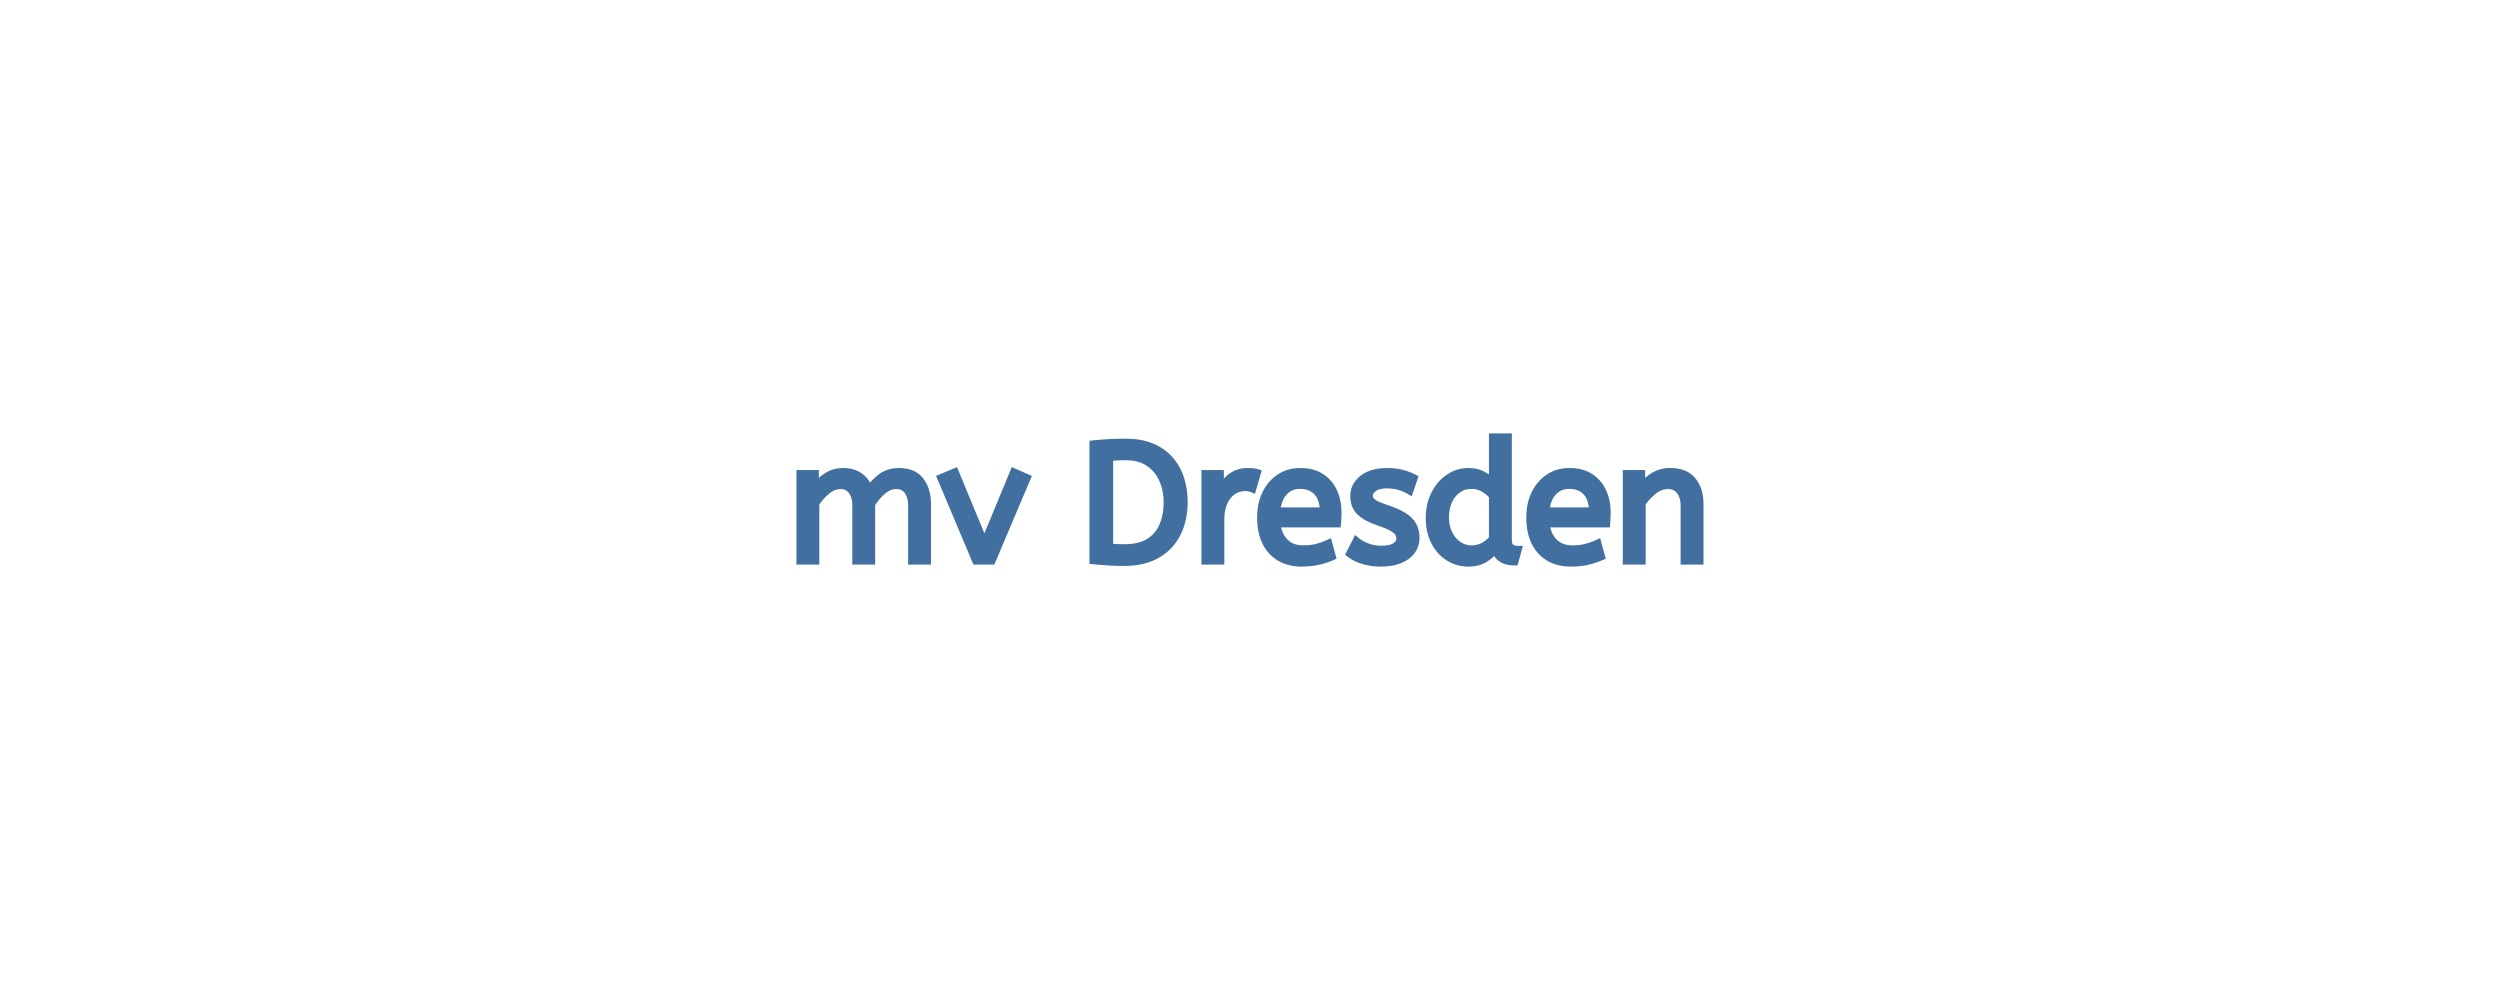
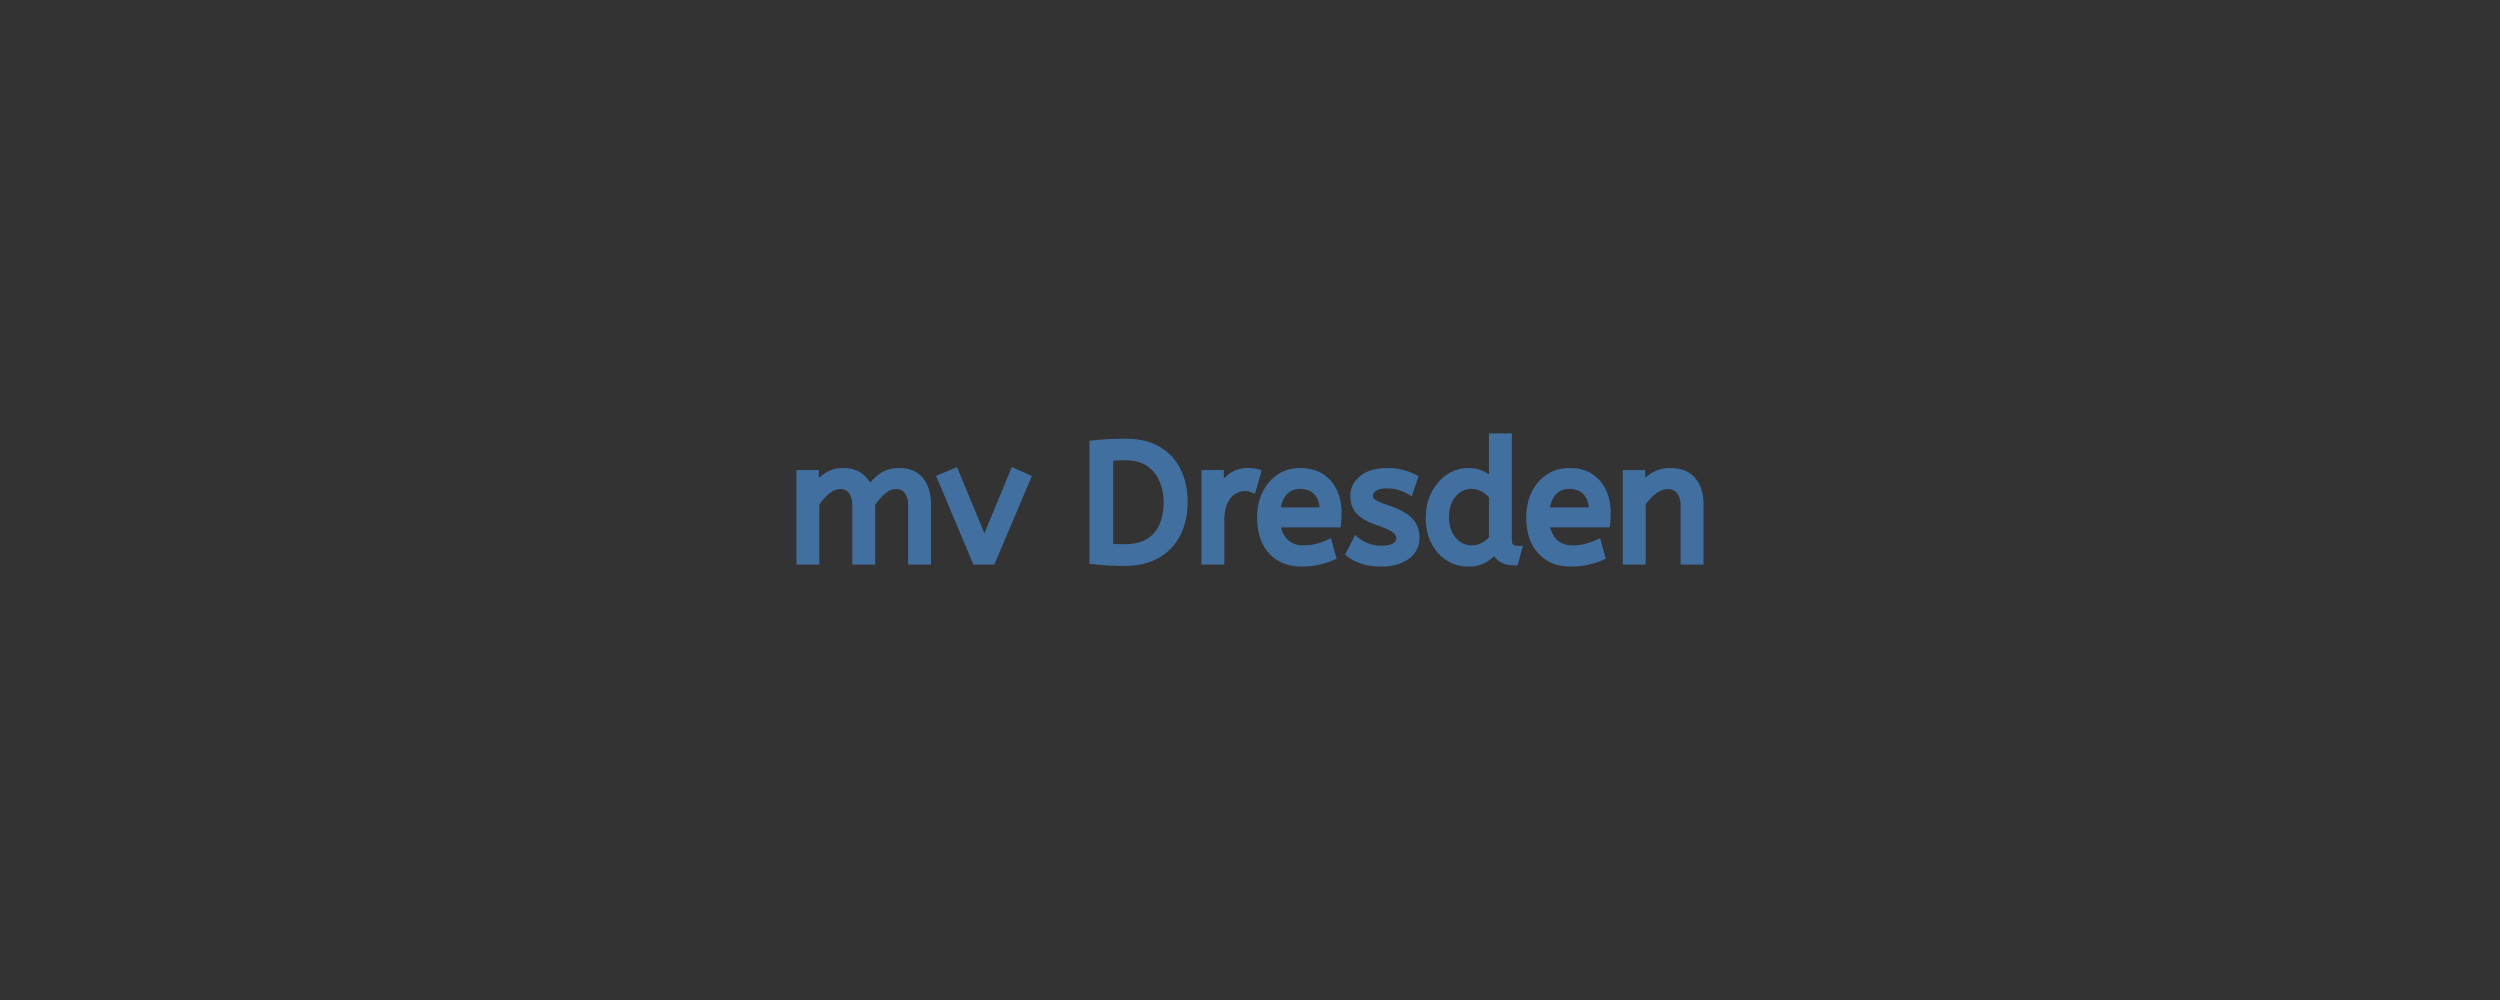
<svg xmlns="http://www.w3.org/2000/svg" width="300" height="120" viewBox="0 0 300 120">
  <rect x="0" y="0" width="300" height="120" fill="#333333" stroke="none" />
  <g id="svgGroup" stroke-linecap="round" fill-rule="evenodd" font-size="9pt" stroke="#416fa0" stroke-width="0.25mm" fill="#416fa0" style="stroke:#416fa0;stroke-width:0.25mm;fill:#416fa0">
-     <path d="M 0 120 L 300 120 L 300 0 L 0 0 L 0 120 Z" id="rectlayer" stroke-width="0" fill="#fff" style="stroke-width:0;fill:#fff" />
    <path d="M 97.847 67.277 L 96.047 67.277 L 96.047 56.877 L 97.787 56.877 L 97.787 58.617 Q 98.347 57.777 99.207 57.207 Q 100.067 56.637 101.167 56.637 Q 102.407 56.637 103.197 57.237 Q 103.987 57.837 104.307 58.837 Q 104.927 57.917 105.777 57.277 Q 106.627 56.637 107.887 56.637 Q 109.587 56.637 110.417 57.707 Q 111.247 58.777 111.247 60.497 L 111.247 67.277 L 109.447 67.277 L 109.447 60.637 Q 109.447 59.557 108.947 58.887 Q 108.447 58.217 107.567 58.217 Q 106.667 58.217 105.897 58.887 Q 105.127 59.557 104.547 60.457 L 104.547 67.277 L 102.747 67.277 L 102.747 60.637 Q 102.747 59.557 102.247 58.887 Q 101.747 58.217 100.867 58.217 Q 99.987 58.217 99.207 58.867 Q 98.427 59.517 97.847 60.397 L 97.847 67.277 Z M 197.007 67.277 L 195.207 67.277 L 195.207 56.877 L 196.947 56.877 L 196.947 58.617 Q 197.507 57.777 198.377 57.207 A 3.692 3.692 0 0 1 200.447 56.637 Q 202.207 56.637 203.077 57.697 Q 203.947 58.757 203.947 60.497 L 203.947 67.277 L 202.147 67.277 L 202.147 60.697 Q 202.147 59.577 201.617 58.897 Q 201.087 58.217 200.147 58.217 Q 199.227 58.217 198.407 58.867 Q 197.587 59.517 197.007 60.397 L 197.007 67.277 Z M 162.007 66.437 L 162.767 64.937 Q 163.287 65.377 164.077 65.667 Q 164.867 65.957 165.767 65.957 Q 166.887 65.957 167.457 65.587 Q 168.027 65.217 168.027 64.637 Q 168.027 64.217 167.817 63.897 Q 167.607 63.577 167.047 63.267 Q 166.487 62.957 165.427 62.597 Q 163.967 62.097 163.237 61.407 Q 162.507 60.717 162.507 59.497 Q 162.507 58.297 163.557 57.467 Q 164.607 56.637 166.467 56.637 Q 167.467 56.637 168.247 56.847 Q 169.027 57.057 169.647 57.377 L 169.147 58.857 Q 168.607 58.537 167.917 58.337 Q 167.227 58.137 166.387 58.137 Q 165.347 58.137 164.807 58.557 Q 164.267 58.977 164.267 59.477 Q 164.267 59.957 164.687 60.297 Q 165.107 60.637 166.327 61.037 Q 168.307 61.697 169.087 62.497 Q 169.867 63.297 169.867 64.497 Q 169.867 65.897 168.737 66.707 Q 167.607 67.517 165.707 67.517 Q 164.527 67.517 163.577 67.217 Q 162.627 66.917 162.007 66.437 Z M 179.147 57.917 L 179.147 52.477 L 180.947 52.477 L 180.947 64.757 Q 180.947 65.517 181.317 65.747 Q 181.687 65.977 182.127 65.977 L 181.747 67.377 Q 179.847 67.377 179.427 65.857 Q 178.987 66.477 178.197 66.997 Q 177.407 67.517 176.207 67.517 Q 174.927 67.517 173.867 66.857 Q 172.807 66.197 172.187 64.987 Q 171.567 63.777 171.567 62.137 Q 171.567 60.557 172.197 59.317 Q 172.827 58.077 173.877 57.357 Q 174.927 56.637 176.187 56.637 Q 177.227 56.637 177.977 57.057 Q 178.727 57.477 179.147 57.917 Z M 160.447 62.817 L 153.167 62.817 Q 153.347 64.277 154.187 65.097 Q 155.027 65.917 156.407 65.917 Q 157.307 65.917 158.027 65.727 Q 158.747 65.537 159.407 65.237 L 159.827 66.777 Q 159.107 67.097 158.207 67.307 Q 157.307 67.517 156.187 67.517 Q 153.947 67.517 152.637 66.087 Q 151.327 64.657 151.327 62.077 Q 151.327 60.517 151.917 59.287 Q 152.507 58.057 153.567 57.347 Q 154.627 56.637 156.027 56.637 Q 157.527 56.637 158.517 57.287 Q 159.507 57.937 160.007 59.037 Q 160.507 60.137 160.507 61.457 Q 160.507 62.157 160.447 62.817 Z M 192.747 62.817 L 185.467 62.817 Q 185.647 64.277 186.487 65.097 Q 187.327 65.917 188.707 65.917 Q 189.607 65.917 190.327 65.727 Q 191.047 65.537 191.707 65.237 L 192.127 66.777 Q 191.407 67.097 190.507 67.307 Q 189.607 67.517 188.487 67.517 Q 186.247 67.517 184.937 66.087 Q 183.627 64.657 183.627 62.077 Q 183.627 60.517 184.217 59.287 Q 184.807 58.057 185.867 57.347 Q 186.927 56.637 188.327 56.637 Q 189.827 56.637 190.817 57.287 Q 191.807 57.937 192.307 59.037 Q 192.807 60.137 192.807 61.457 Q 192.807 62.157 192.747 62.817 Z M 119.007 67.277 L 117.127 67.277 L 112.947 57.357 L 114.587 56.677 L 118.127 65.237 L 121.667 56.677 L 123.207 57.357 L 119.007 67.277 Z M 131.207 67.237 L 131.207 53.317 Q 132.147 53.217 133.047 53.167 Q 133.947 53.117 135.107 53.117 Q 136.907 53.117 138.217 53.677 Q 139.527 54.237 140.377 55.217 Q 141.227 56.197 141.637 57.487 Q 142.047 58.777 142.047 60.257 Q 142.047 61.717 141.627 63.017 Q 141.207 64.317 140.337 65.307 Q 139.467 66.297 138.117 66.867 Q 136.767 67.437 134.887 67.437 Q 133.747 67.437 132.897 67.377 Q 132.047 67.317 131.207 67.237 Z M 146.447 67.277 L 144.647 67.277 L 144.647 56.877 L 146.387 56.877 L 146.387 59.137 Q 146.647 58.477 147.087 57.907 Q 147.527 57.337 148.187 56.987 Q 148.847 56.637 149.727 56.637 Q 150.027 56.637 150.327 56.667 Q 150.627 56.697 150.827 56.757 L 150.287 58.617 Q 149.907 58.457 149.387 58.457 Q 148.647 58.457 147.977 58.877 Q 147.307 59.297 146.877 60.177 Q 146.447 61.057 146.447 62.417 L 146.447 67.277 Z M 133.107 54.857 L 133.107 65.677 Q 133.527 65.737 133.987 65.757 Q 134.447 65.777 134.947 65.777 Q 136.747 65.777 137.887 65.077 Q 139.027 64.377 139.567 63.127 Q 140.107 61.877 140.107 60.257 Q 140.107 58.817 139.567 57.557 Q 139.027 56.297 137.907 55.527 Q 136.787 54.757 135.047 54.757 Q 134.467 54.757 133.987 54.787 Q 133.507 54.817 133.107 54.857 Z M 179.147 64.657 L 179.147 59.497 Q 178.767 59.017 178.087 58.607 Q 177.407 58.197 176.587 58.197 Q 175.627 58.197 174.907 58.717 Q 174.187 59.237 173.797 60.107 Q 173.407 60.977 173.407 62.077 Q 173.407 63.177 173.827 64.047 Q 174.247 64.917 174.977 65.417 Q 175.707 65.917 176.607 65.917 Q 177.347 65.917 178.017 65.567 Q 178.687 65.217 179.147 64.657 Z M 153.147 61.357 L 158.847 61.357 Q 158.847 59.837 158.087 59.017 Q 157.327 58.197 155.987 58.197 Q 154.827 58.197 154.067 59.007 Q 153.307 59.817 153.147 61.357 Z M 185.447 61.357 L 191.147 61.357 Q 191.147 59.837 190.387 59.017 Q 189.627 58.197 188.287 58.197 Q 187.127 58.197 186.367 59.007 Q 185.607 59.817 185.447 61.357 Z" />
  </g>
</svg>